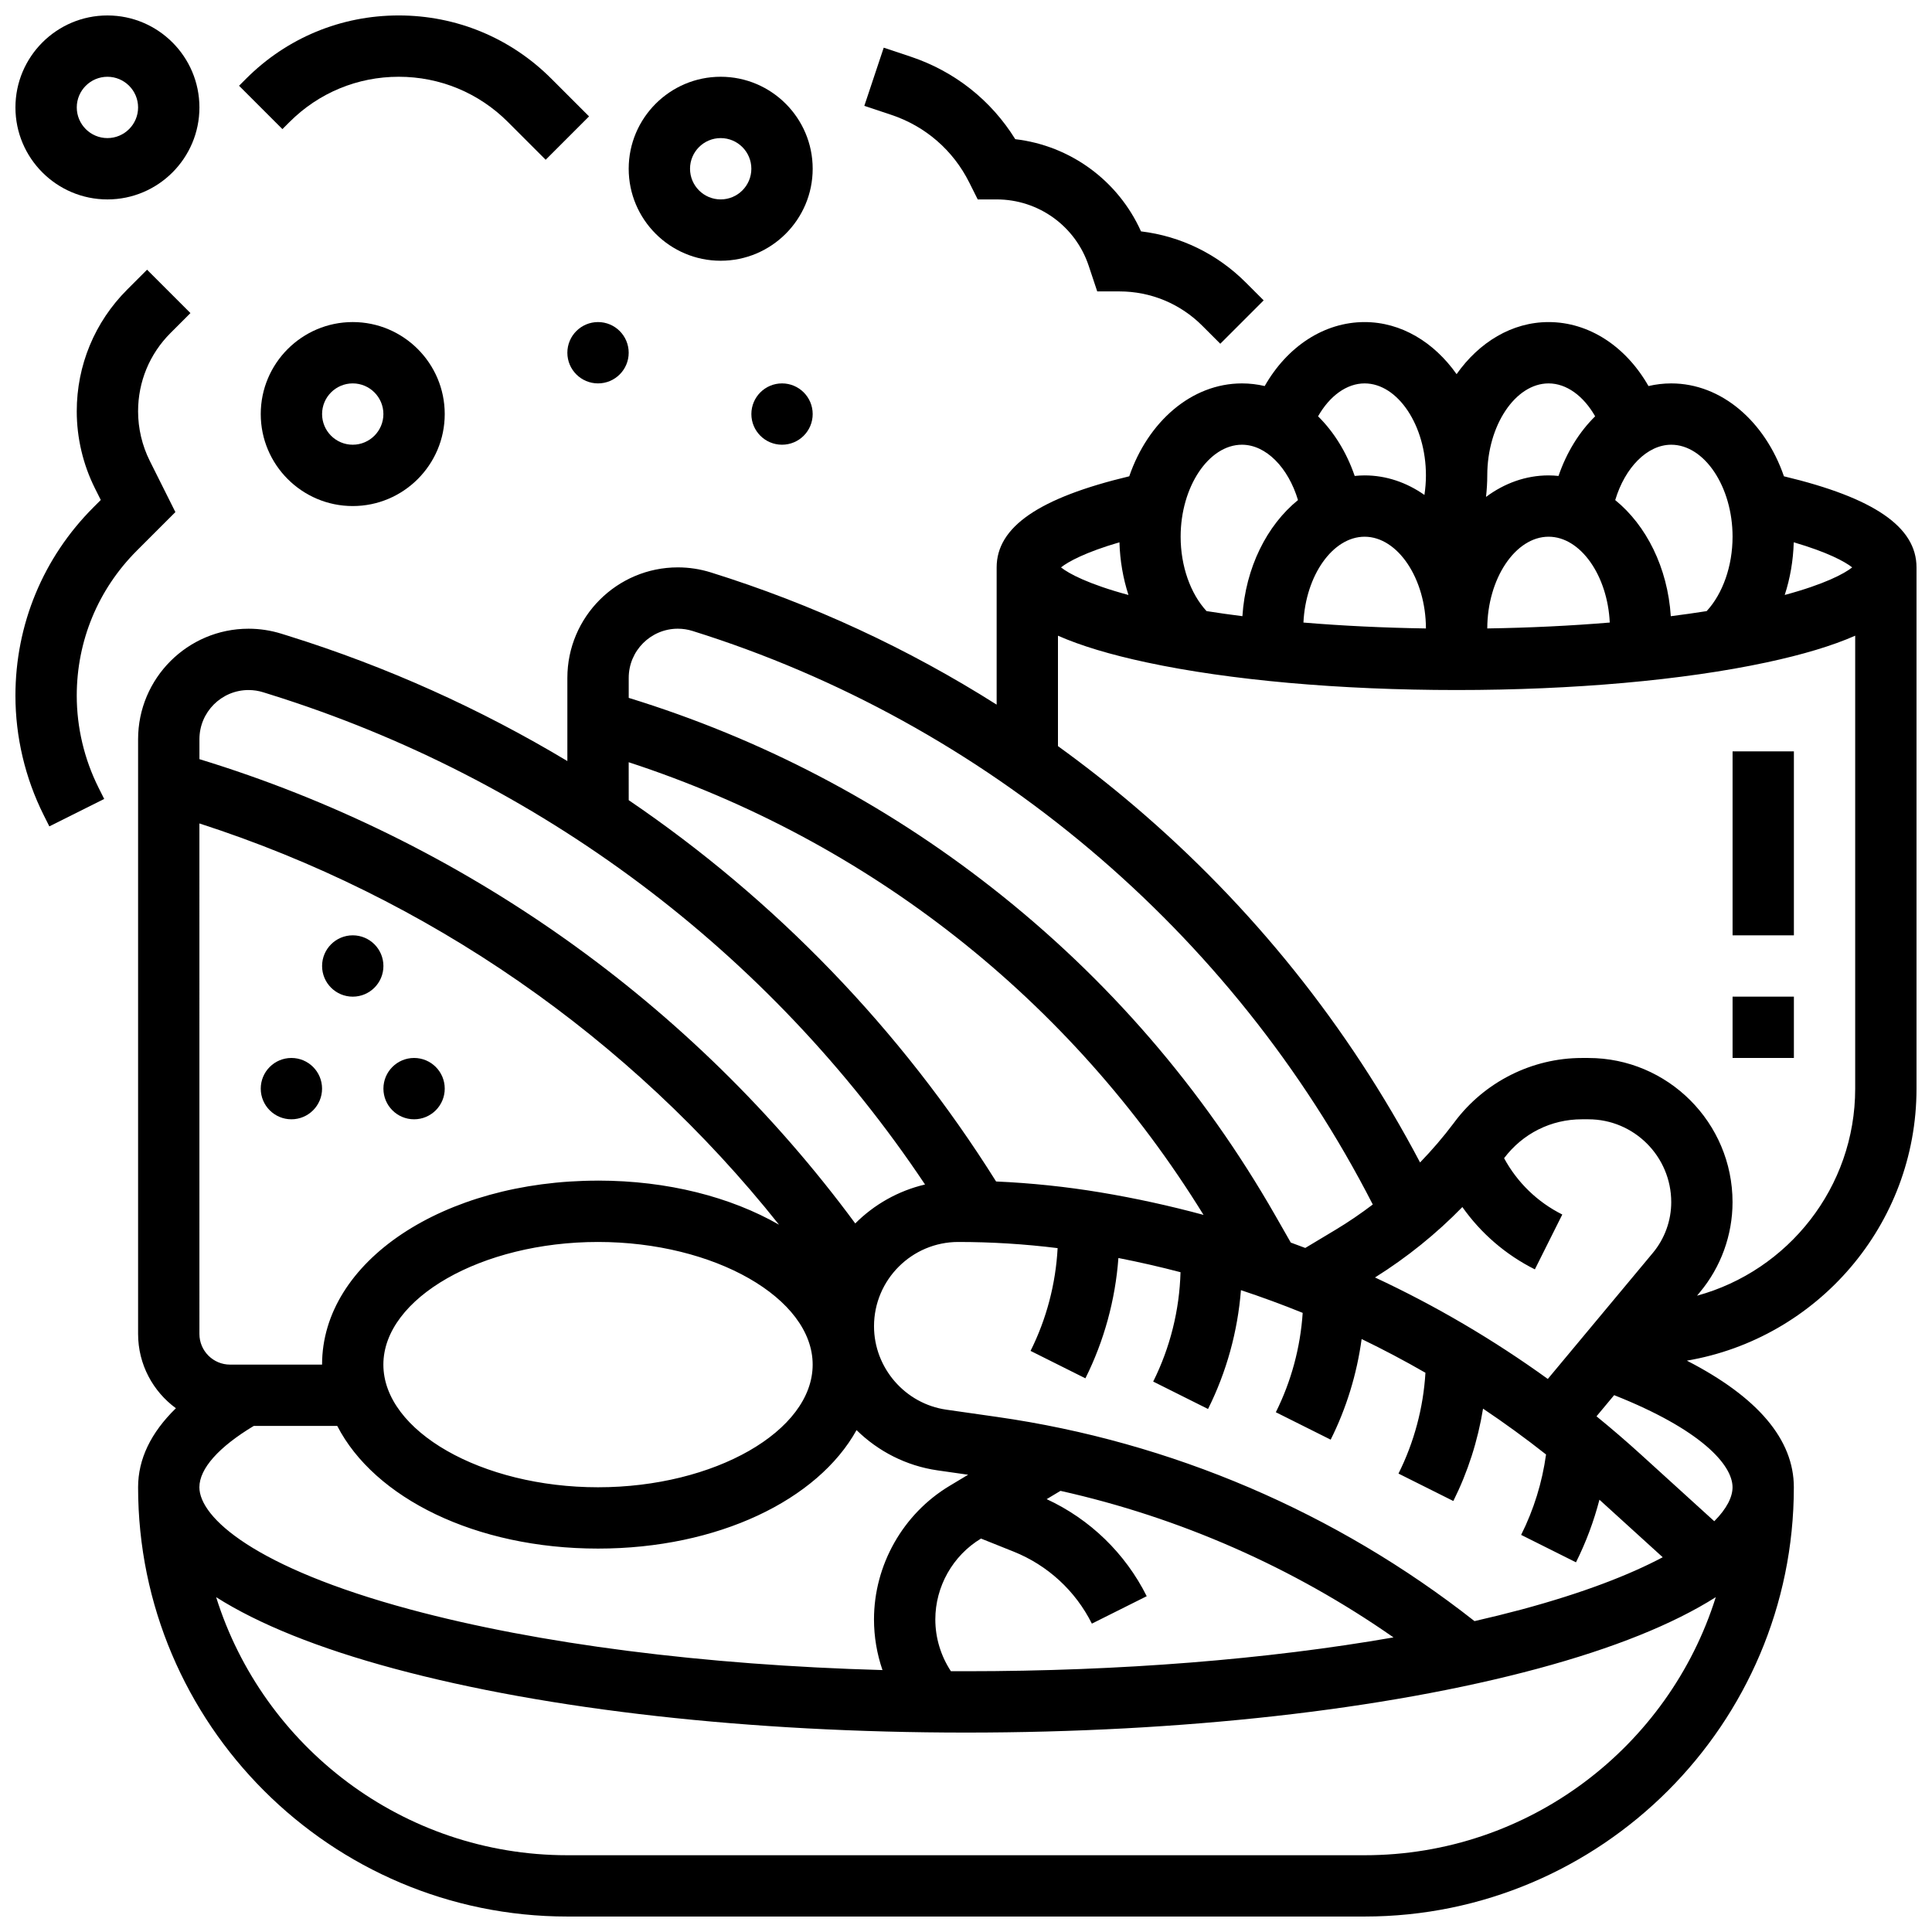
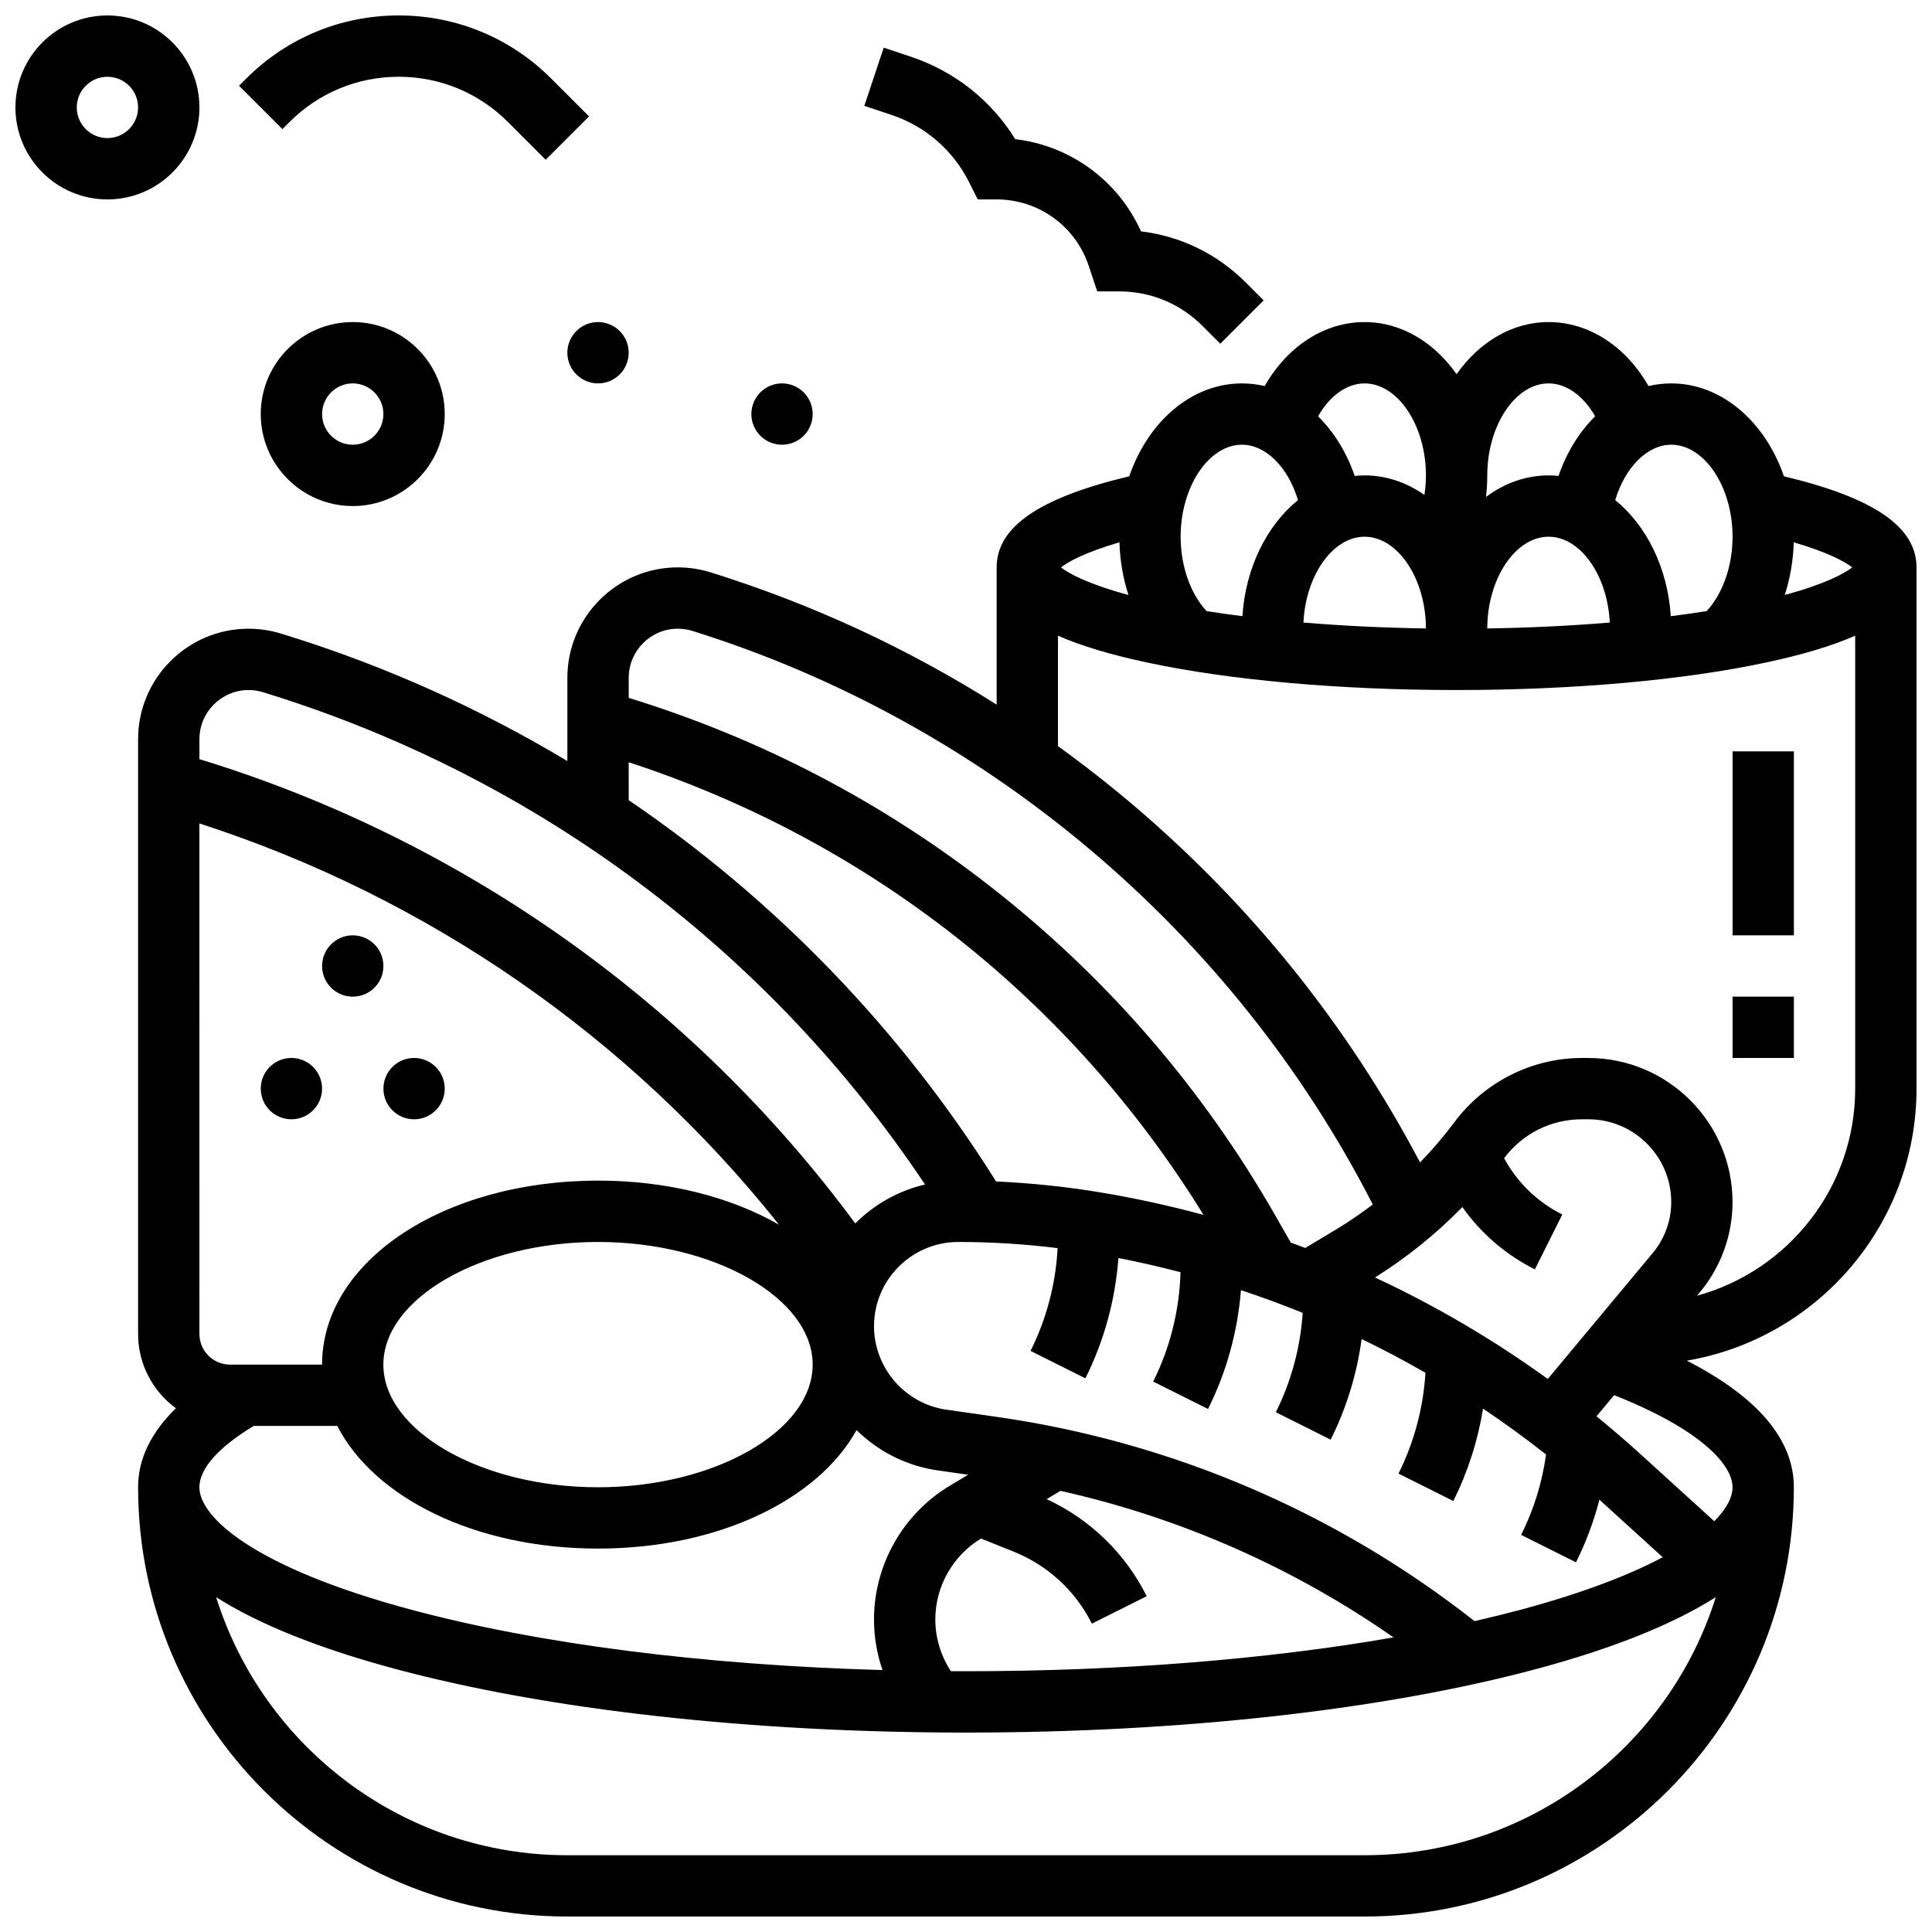
<svg xmlns="http://www.w3.org/2000/svg" width="800px" height="800px" version="1.1" viewBox="144 144 512 512">
  <defs>
    <clipPath id="d">
      <path d="m180 229h471.9v422.9h-471.9z" />
    </clipPath>
    <clipPath id="c">
      <path d="m148.09 148.09h48.906v48.906h-48.906z" />
    </clipPath>
    <clipPath id="b">
      <path d="m207 148.09h94v38.906h-94z" />
    </clipPath>
    <clipPath id="a">
-       <path d="m148.09 215h46.906v148h-46.906z" />
-     </clipPath>
+       </clipPath>
  </defs>
  <g clip-path="url(#d)">
    <path d="m616.76 270.22c-4.981-14.461-16.492-24.613-29.867-24.613-2.055 0-4.07 0.242-6.027 0.699-5.992-10.512-15.773-16.953-26.477-16.953-9.703 0-18.418 5.348-24.379 13.801-5.957-8.453-14.676-13.801-24.375-13.801-10.703 0-20.484 6.441-26.477 16.953-1.957-0.457-3.973-0.699-6.027-0.699-13.375 0-24.887 10.152-29.867 24.617-23.941 5.715-35.141 13.434-35.141 24.137v36.375c-23.52-14.891-48.859-26.641-75.758-35.043-2.832-0.883-5.769-1.332-8.73-1.332-16.141 0-29.277 13.137-29.277 29.277v22.051c-23.059-13.836-47.828-25.016-73.883-33.156l-1.875-0.586c-2.832-0.883-5.769-1.332-8.73-1.332-16.141 0-29.273 13.133-29.273 29.277v157.62c0 8.078 3.953 15.246 10.02 19.684-6.648 6.484-10.02 13.492-10.02 20.945 0 62.73 51.035 113.76 113.76 113.76h211.27c62.73 0 113.76-51.035 113.76-113.76 0-12.633-9.523-23.879-28.352-33.555 34.504-5.859 60.859-35.945 60.859-72.082v-138.14c0-10.703-11.199-18.426-35.141-24.141zm18.09 24.145c-2.09 1.672-7.336 4.465-17.879 7.309 1.43-4.383 2.25-9.098 2.391-13.957 8.988 2.625 13.574 5.129 15.488 6.648zm-31.703-8.129c0 7.758-2.594 15.094-6.863 19.715-3.066 0.484-6.242 0.934-9.504 1.348-0.836-12.887-6.5-24.09-14.73-30.77 2.586-8.621 8.473-14.672 14.844-14.672 8.812 0 16.254 11.164 16.254 24.379zm-113.72 22.746c0.582-12.488 7.766-22.746 16.211-22.746 8.793 0 16.223 11.125 16.25 24.309-11.203-0.172-22.137-0.699-32.461-1.562zm81.176 0c-10.324 0.859-21.254 1.391-32.461 1.562 0.027-13.184 7.457-24.309 16.25-24.309 8.445 0 15.629 10.258 16.211 22.746zm-16.211-63.375c4.734 0 9.254 3.301 12.34 8.719-4.191 4.125-7.559 9.527-9.707 15.805-0.867-0.086-1.742-0.145-2.629-0.145-6.055 0-11.727 2.086-16.586 5.703 0.207-1.875 0.332-3.777 0.332-5.703 0-13.215 7.441-24.379 16.25-24.379zm-48.754 0c8.809 0 16.25 11.164 16.25 24.379 0 1.754-0.145 3.484-0.398 5.18-4.691-3.293-10.098-5.18-15.852-5.18-0.887 0-1.762 0.059-2.629 0.145-2.152-6.277-5.519-11.68-9.707-15.805 3.082-5.418 7.602-8.719 12.336-8.719zm-32.504 16.25c6.375 0 12.258 6.051 14.848 14.668-8.23 6.684-13.895 17.883-14.73 30.77-3.266-0.414-6.441-0.859-9.504-1.348-4.273-4.617-6.867-11.949-6.867-19.711 0-13.215 7.445-24.379 16.254-24.379zm-32.469 25.859c0.141 4.859 0.965 9.574 2.391 13.961-10.543-2.848-15.789-5.641-17.879-7.309 1.914-1.523 6.496-4.027 15.488-6.652zm-117.03 22.898c1.32 0 2.625 0.199 3.887 0.594 77.68 24.273 143.22 79.602 180.28 152-3.168 2.402-6.457 4.656-9.898 6.719l-7.992 4.797c-1.277-0.488-2.559-0.961-3.844-1.43l-4.055-7.098c-19.254-33.691-44.496-62.918-75.035-86.859-28.922-22.676-61.312-39.605-96.359-50.391v-5.301c-0.004-7.188 5.84-13.031 13.02-13.031zm207.91 153.27c4.906 6.949 11.469 12.641 19.211 16.512l7.269-14.535c-6.598-3.297-11.953-8.516-15.426-14.926 4.949-6.551 12.453-10.309 20.605-10.309h1.738c12.105 0 21.953 9.848 21.953 21.953 0 4.906-1.73 9.684-4.871 13.453l-27.84 33.406c-14.422-10.418-29.75-19.414-45.793-26.895 8.48-5.316 16.223-11.559 23.152-18.66zm-135.55 123c-2.664-4.059-4.125-8.812-4.125-13.719 0-8.723 4.637-16.926 12.105-21.43l8.637 3.457c9.031 3.613 16.398 10.391 20.746 19.09l14.535-7.269c-5.684-11.371-15.035-20.41-26.512-25.723l3.66-2.195c31.656 7.074 61.645 20.27 88.25 38.836-33.387 5.832-72.414 8.965-113.29 8.965-1.34 0-2.668-0.004-4.004-0.012zm138.77-13.266c-36.656-28.828-80.316-47.516-126.52-54.117l-13.445-1.922c-10.93-1.559-19.176-11.066-19.176-22.109 0-12.316 10.02-22.336 22.336-22.336 8.773 0 17.594 0.547 26.32 1.633-0.496 9.438-2.945 18.785-7.172 27.234l14.535 7.269c4.957-9.914 7.934-20.824 8.746-31.883 5.539 1.086 11.027 2.336 16.461 3.762-0.27 10.027-2.754 20.008-7.242 28.98l14.535 7.269c4.898-9.797 7.863-20.57 8.719-31.492 5.527 1.828 10.984 3.836 16.363 6.019-0.602 9.129-3.027 18.148-7.117 26.332l14.535 7.269c4.176-8.348 6.945-17.41 8.203-26.668 5.738 2.773 11.379 5.754 16.91 8.941-0.555 9.262-2.996 18.418-7.144 26.715l14.535 7.269c3.844-7.688 6.496-15.98 7.875-24.477 5.707 3.824 11.277 7.875 16.695 12.148-1.027 7.418-3.231 14.57-6.602 21.309l14.535 7.269c2.668-5.336 4.731-10.883 6.215-16.59 0.012 0.008 0.02 0.02 0.031 0.027l16.738 15.219c-8.742 4.644-20.934 9.41-37.367 13.836-4.019 1.074-8.199 2.106-12.5 3.09zm-175.4-67.98c0 17.617-26.047 32.504-56.883 32.504-30.832 0-56.883-14.883-56.883-32.504 0-17.617 26.047-32.504 56.883-32.504s56.883 14.883 56.883 32.504zm-56.879-48.758c-41.008 0-73.133 21.414-73.133 48.754l-24.379 0.004c-4.481 0-8.125-3.644-8.125-8.125l-0.004-135.29c60.492 19.52 114.11 56.691 153.61 106.34-12.754-7.309-29.449-11.691-47.973-11.691zm8.125-110.88c63.656 20.805 117.16 62.934 152.34 119.96-8.969-2.426-18.082-4.422-27.316-5.961-9.125-1.52-18.391-2.484-27.66-2.894-25.312-40.367-58.539-74.672-97.355-101.05zm-100.74-19.133c1.32 0 2.625 0.199 3.883 0.594l1.871 0.586c71.148 22.234 132.29 68.109 173.52 129.86-7.121 1.672-13.492 5.309-18.492 10.32-43.109-58.449-104.3-101.8-173.8-123.04v-5.293c0-7.184 5.844-13.027 13.027-13.027zm1.379 195.02h22.129c9.832 19.113 36.684 32.504 69.102 32.504 31.793 0 58.23-12.875 68.516-31.398 5.707 5.602 13.145 9.48 21.496 10.676l8.07 1.152-4.906 2.945c-12.359 7.418-20.039 20.98-20.039 35.398 0 4.606 0.777 9.137 2.25 13.422-47.352-1.328-91.16-6.918-125.16-16.07-41.234-11.102-55.867-24.379-55.867-32.375 0-4.926 5.098-10.656 14.406-16.254zm294.38 113.77h-211.28c-43.629 0-80.656-28.801-93.07-68.391 11.289 7.16 27.09 13.531 47.199 18.945 40.578 10.926 94.383 16.941 151.51 16.941 57.125 0 110.93-6.016 151.51-16.941 20.109-5.414 35.91-11.785 47.199-18.945-12.414 39.59-49.441 68.391-93.07 68.391zm97.512-97.512c0 2.543-1.488 5.625-4.84 8.996l-19.469-17.699c-3.832-3.481-7.746-6.848-11.742-10.102l4.676-5.609c23.004 9.109 31.375 18.453 31.375 24.414zm-9.414-50.77 0.777-0.934c5.57-6.684 8.637-15.156 8.637-23.859 0-21.062-17.141-38.203-38.207-38.203h-1.738c-13.152 0-25.734 6.312-33.664 16.883l-0.297 0.398c-2.758 3.676-5.742 7.133-8.902 10.406-19.082-36.16-44.535-67.926-75.758-94.492-6.551-5.574-13.293-10.848-20.203-15.844v-29.262c6.059 2.672 13.855 5.016 23.492 7.078 22.027 4.723 51.199 7.32 82.145 7.32 30.941 0 60.117-2.602 82.145-7.32 9.637-2.066 17.434-4.41 23.492-7.078v120.04c0 26.184-17.793 48.281-41.918 54.867z" />
  </g>
  <path d="m603.15 343.12h16.25v48.754h-16.25z" />
  <path d="m603.15 408.12h16.25v16.25h-16.25z" />
  <g clip-path="url(#c)">
    <path d="m172.47 196.85c13.441 0 24.379-10.934 24.379-24.379-0.004-13.441-10.938-24.375-24.379-24.375-13.445 0-24.379 10.934-24.379 24.379 0 13.441 10.934 24.375 24.379 24.375zm0-32.504c4.481 0 8.125 3.644 8.125 8.125s-3.644 8.125-8.125 8.125c-4.481 0-8.125-3.644-8.125-8.125-0.004-4.477 3.644-8.125 8.125-8.125z" />
  </g>
-   <path d="m334.99 213.1c13.441 0 24.379-10.934 24.379-24.379 0-13.441-10.934-24.379-24.379-24.379-13.441 0-24.379 10.934-24.379 24.379 0 13.441 10.934 24.379 24.379 24.379zm0-32.504c4.481 0 8.125 3.644 8.125 8.125 0 4.481-3.644 8.125-8.125 8.125-4.481 0-8.125-3.644-8.125-8.125-0.004-4.481 3.644-8.125 8.125-8.125z" />
  <path d="m359.37 253.73c0 4.488-3.637 8.125-8.125 8.125-4.488 0-8.125-3.637-8.125-8.125s3.637-8.125 8.125-8.125c4.488 0 8.125 3.637 8.125 8.125" />
  <path d="m310.61 237.48c0 4.488-3.637 8.125-8.125 8.125s-8.129-3.637-8.129-8.125 3.641-8.129 8.129-8.129 8.125 3.641 8.125 8.129" />
  <path d="m213.1 253.73c0 13.441 10.934 24.379 24.379 24.379 13.441 0 24.379-10.934 24.379-24.379 0-13.441-10.934-24.379-24.379-24.379-13.445 0-24.379 10.938-24.379 24.379zm32.504 0c0 4.481-3.644 8.125-8.125 8.125s-8.125-3.644-8.125-8.125 3.644-8.125 8.125-8.125 8.125 3.644 8.125 8.125z" />
  <path d="m245.61 400c0 4.488-3.637 8.125-8.125 8.125s-8.129-3.637-8.129-8.125 3.641-8.129 8.129-8.129 8.125 3.641 8.125 8.129" />
  <path d="m229.35 432.5c0 4.484-3.637 8.125-8.125 8.125-4.488 0-8.125-3.641-8.125-8.125 0-4.488 3.637-8.129 8.125-8.129 4.488 0 8.125 3.641 8.125 8.129" />
  <path d="m261.86 432.5c0 4.484-3.637 8.125-8.125 8.125s-8.125-3.641-8.125-8.125c0-4.488 3.637-8.129 8.125-8.129s8.125 3.641 8.125 8.129" />
  <path d="m400.86 192.36 2.246 4.488h5.023c11.078 0 20.875 7.062 24.379 17.57l2.269 6.809h5.856c8.309 0 16.121 3.234 21.996 9.109l4.762 4.762 11.492-11.492-4.762-4.762c-7.578-7.578-17.27-12.27-27.742-13.527-6.047-13.457-18.711-22.719-33.328-24.434-6.383-10.305-16.074-17.988-27.715-21.867l-7.141-2.379-5.141 15.418 7.141 2.379c9.055 3.019 16.395 9.387 20.664 17.926z" />
  <g clip-path="url(#b)">
    <path d="m220.73 176.33c7.731-7.731 18.004-11.988 28.934-11.988 10.93 0 21.203 4.258 28.934 11.984l10.012 10.012 11.492-11.492-10.012-10.012c-10.797-10.797-25.156-16.742-40.426-16.742s-29.629 5.945-40.426 16.746l-1.887 1.887 11.492 11.492z" />
  </g>
  <g clip-path="url(#a)">
-     <path d="m190.48 279.71-6.789-13.574c-2.027-4.059-3.098-8.598-3.098-13.133 0-7.844 3.055-15.219 8.602-20.762l5.273-5.273-11.496-11.492-5.273 5.273c-8.613 8.613-13.359 20.07-13.359 32.254 0 7.043 1.664 14.098 4.816 20.398l1.551 3.098-1.938 1.938c-13.336 13.336-20.68 31.066-20.68 49.926 0 10.906 2.578 21.824 7.453 31.574l1.531 3.059 14.539-7.266-1.531-3.059c-3.754-7.508-5.742-15.914-5.742-24.309 0-14.52 5.652-28.168 15.918-38.434z" />
-   </g>
+     </g>
</svg>